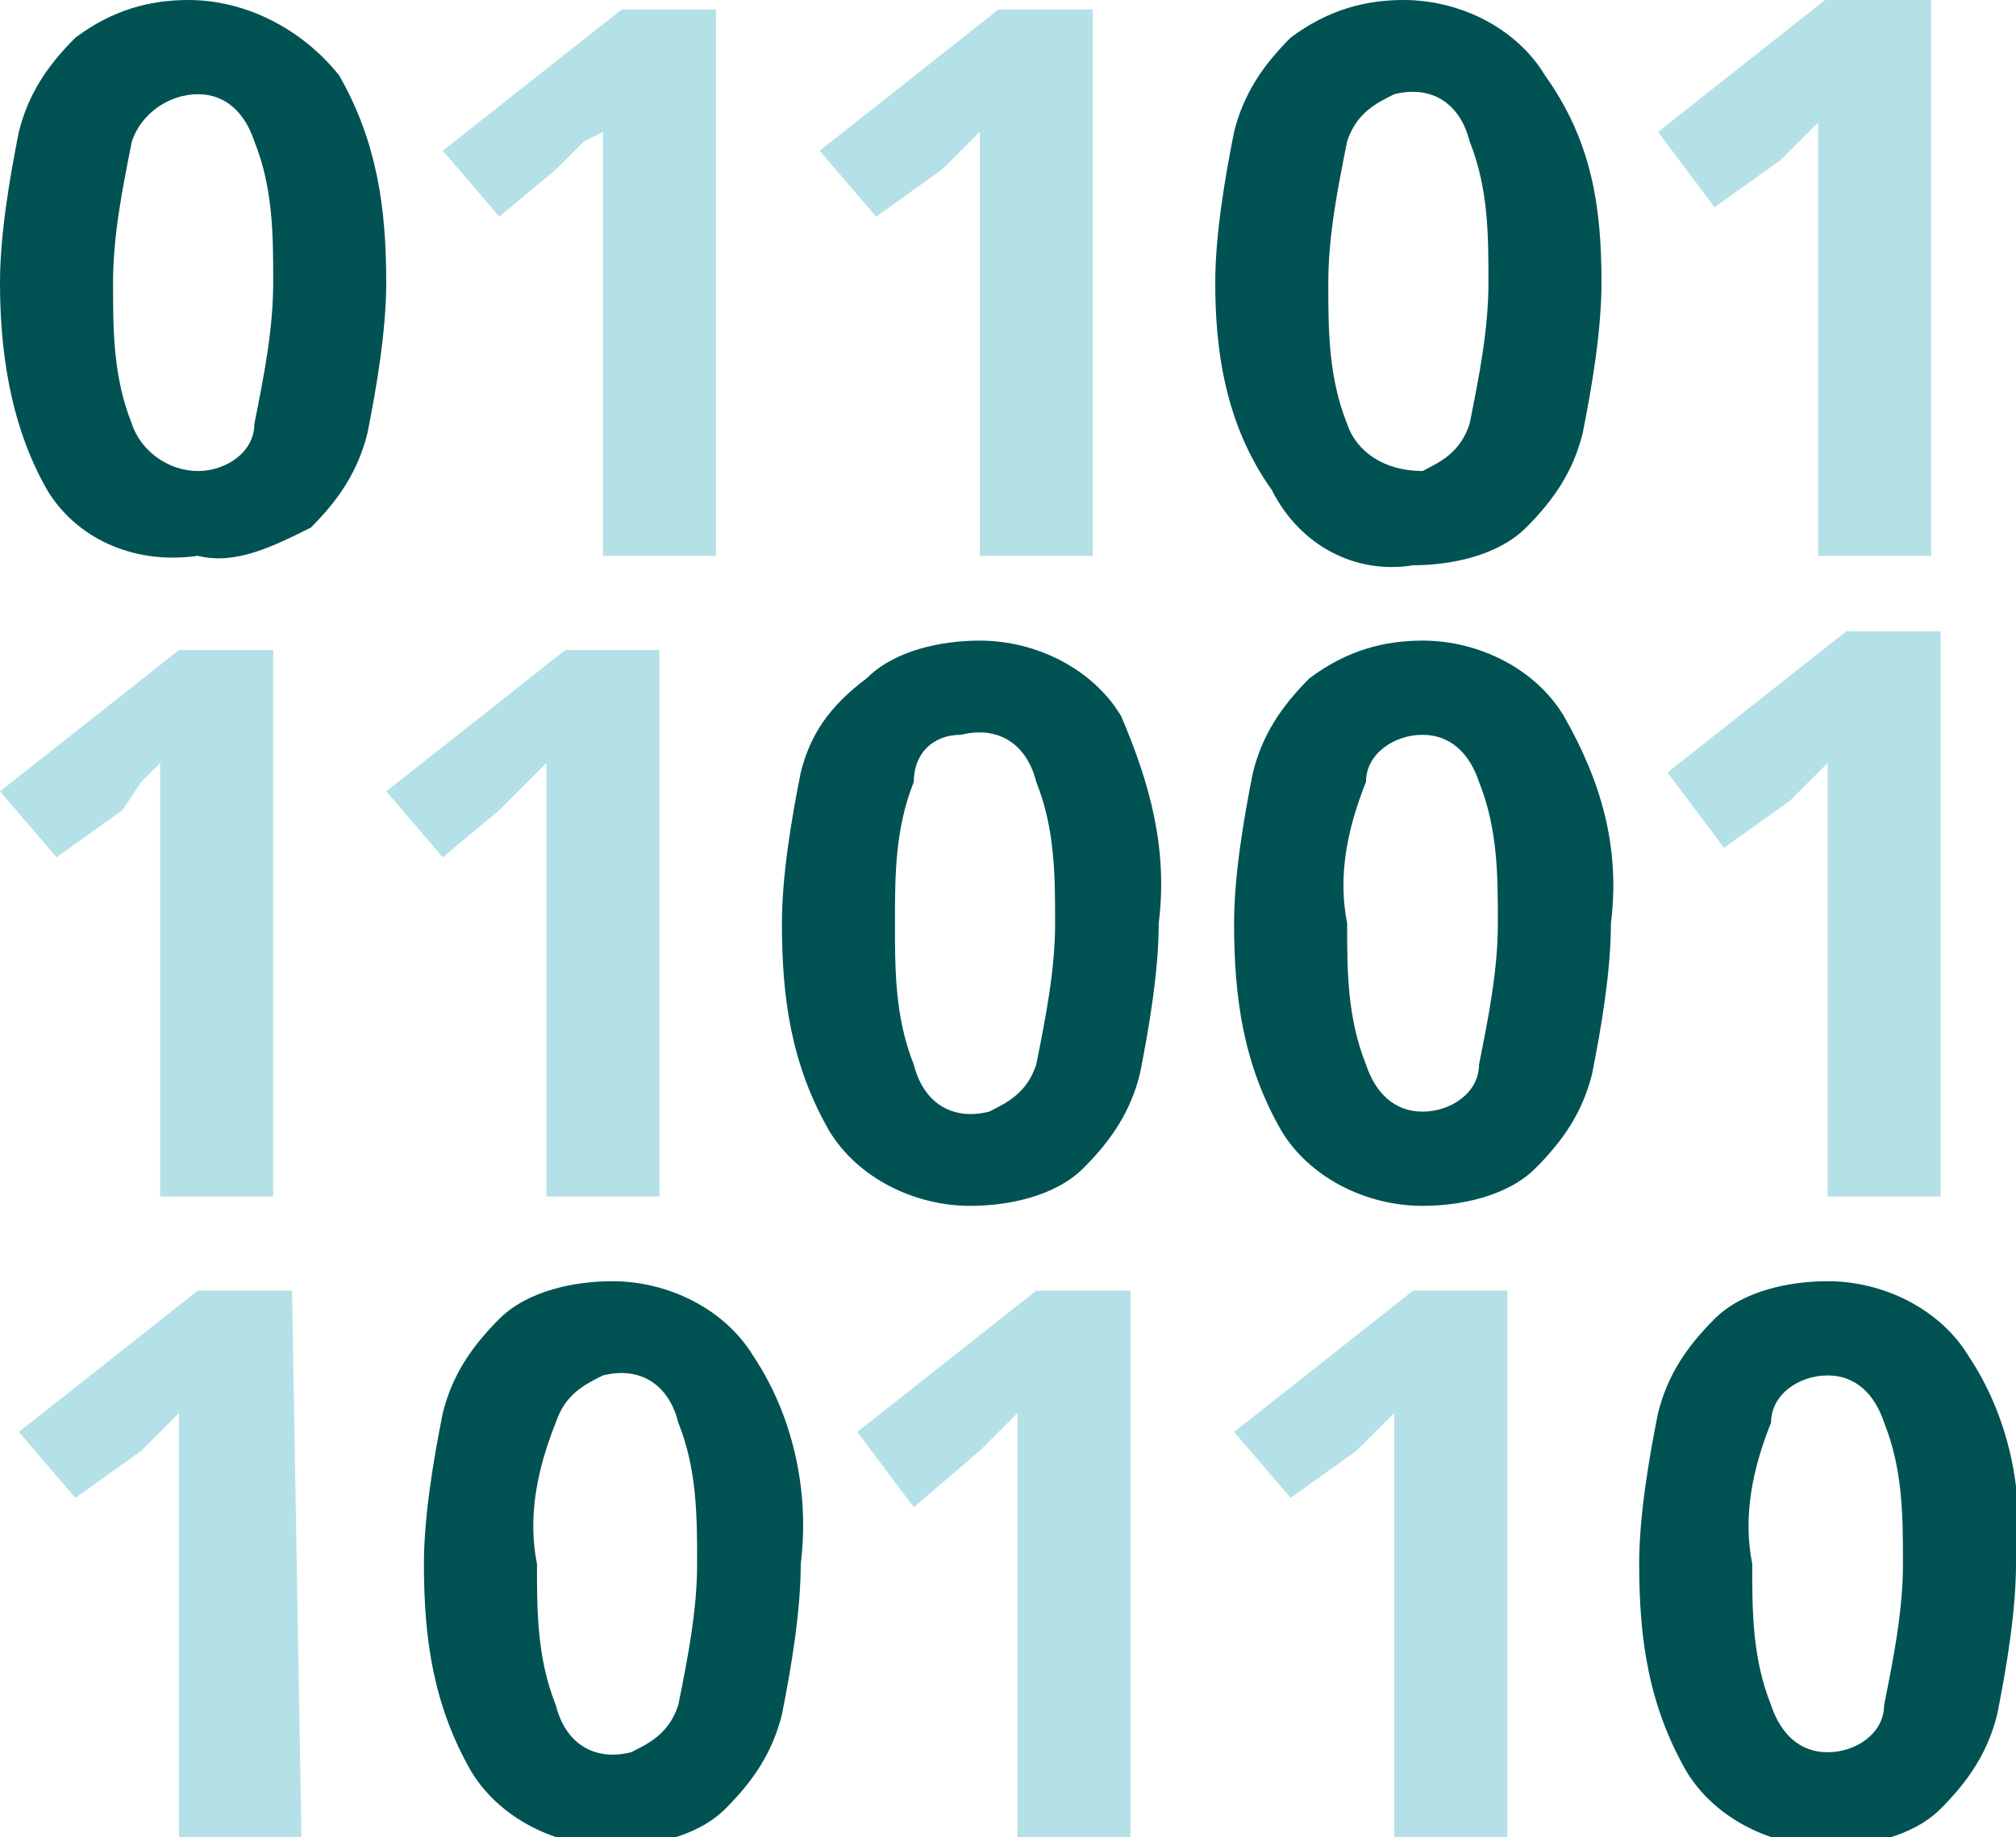
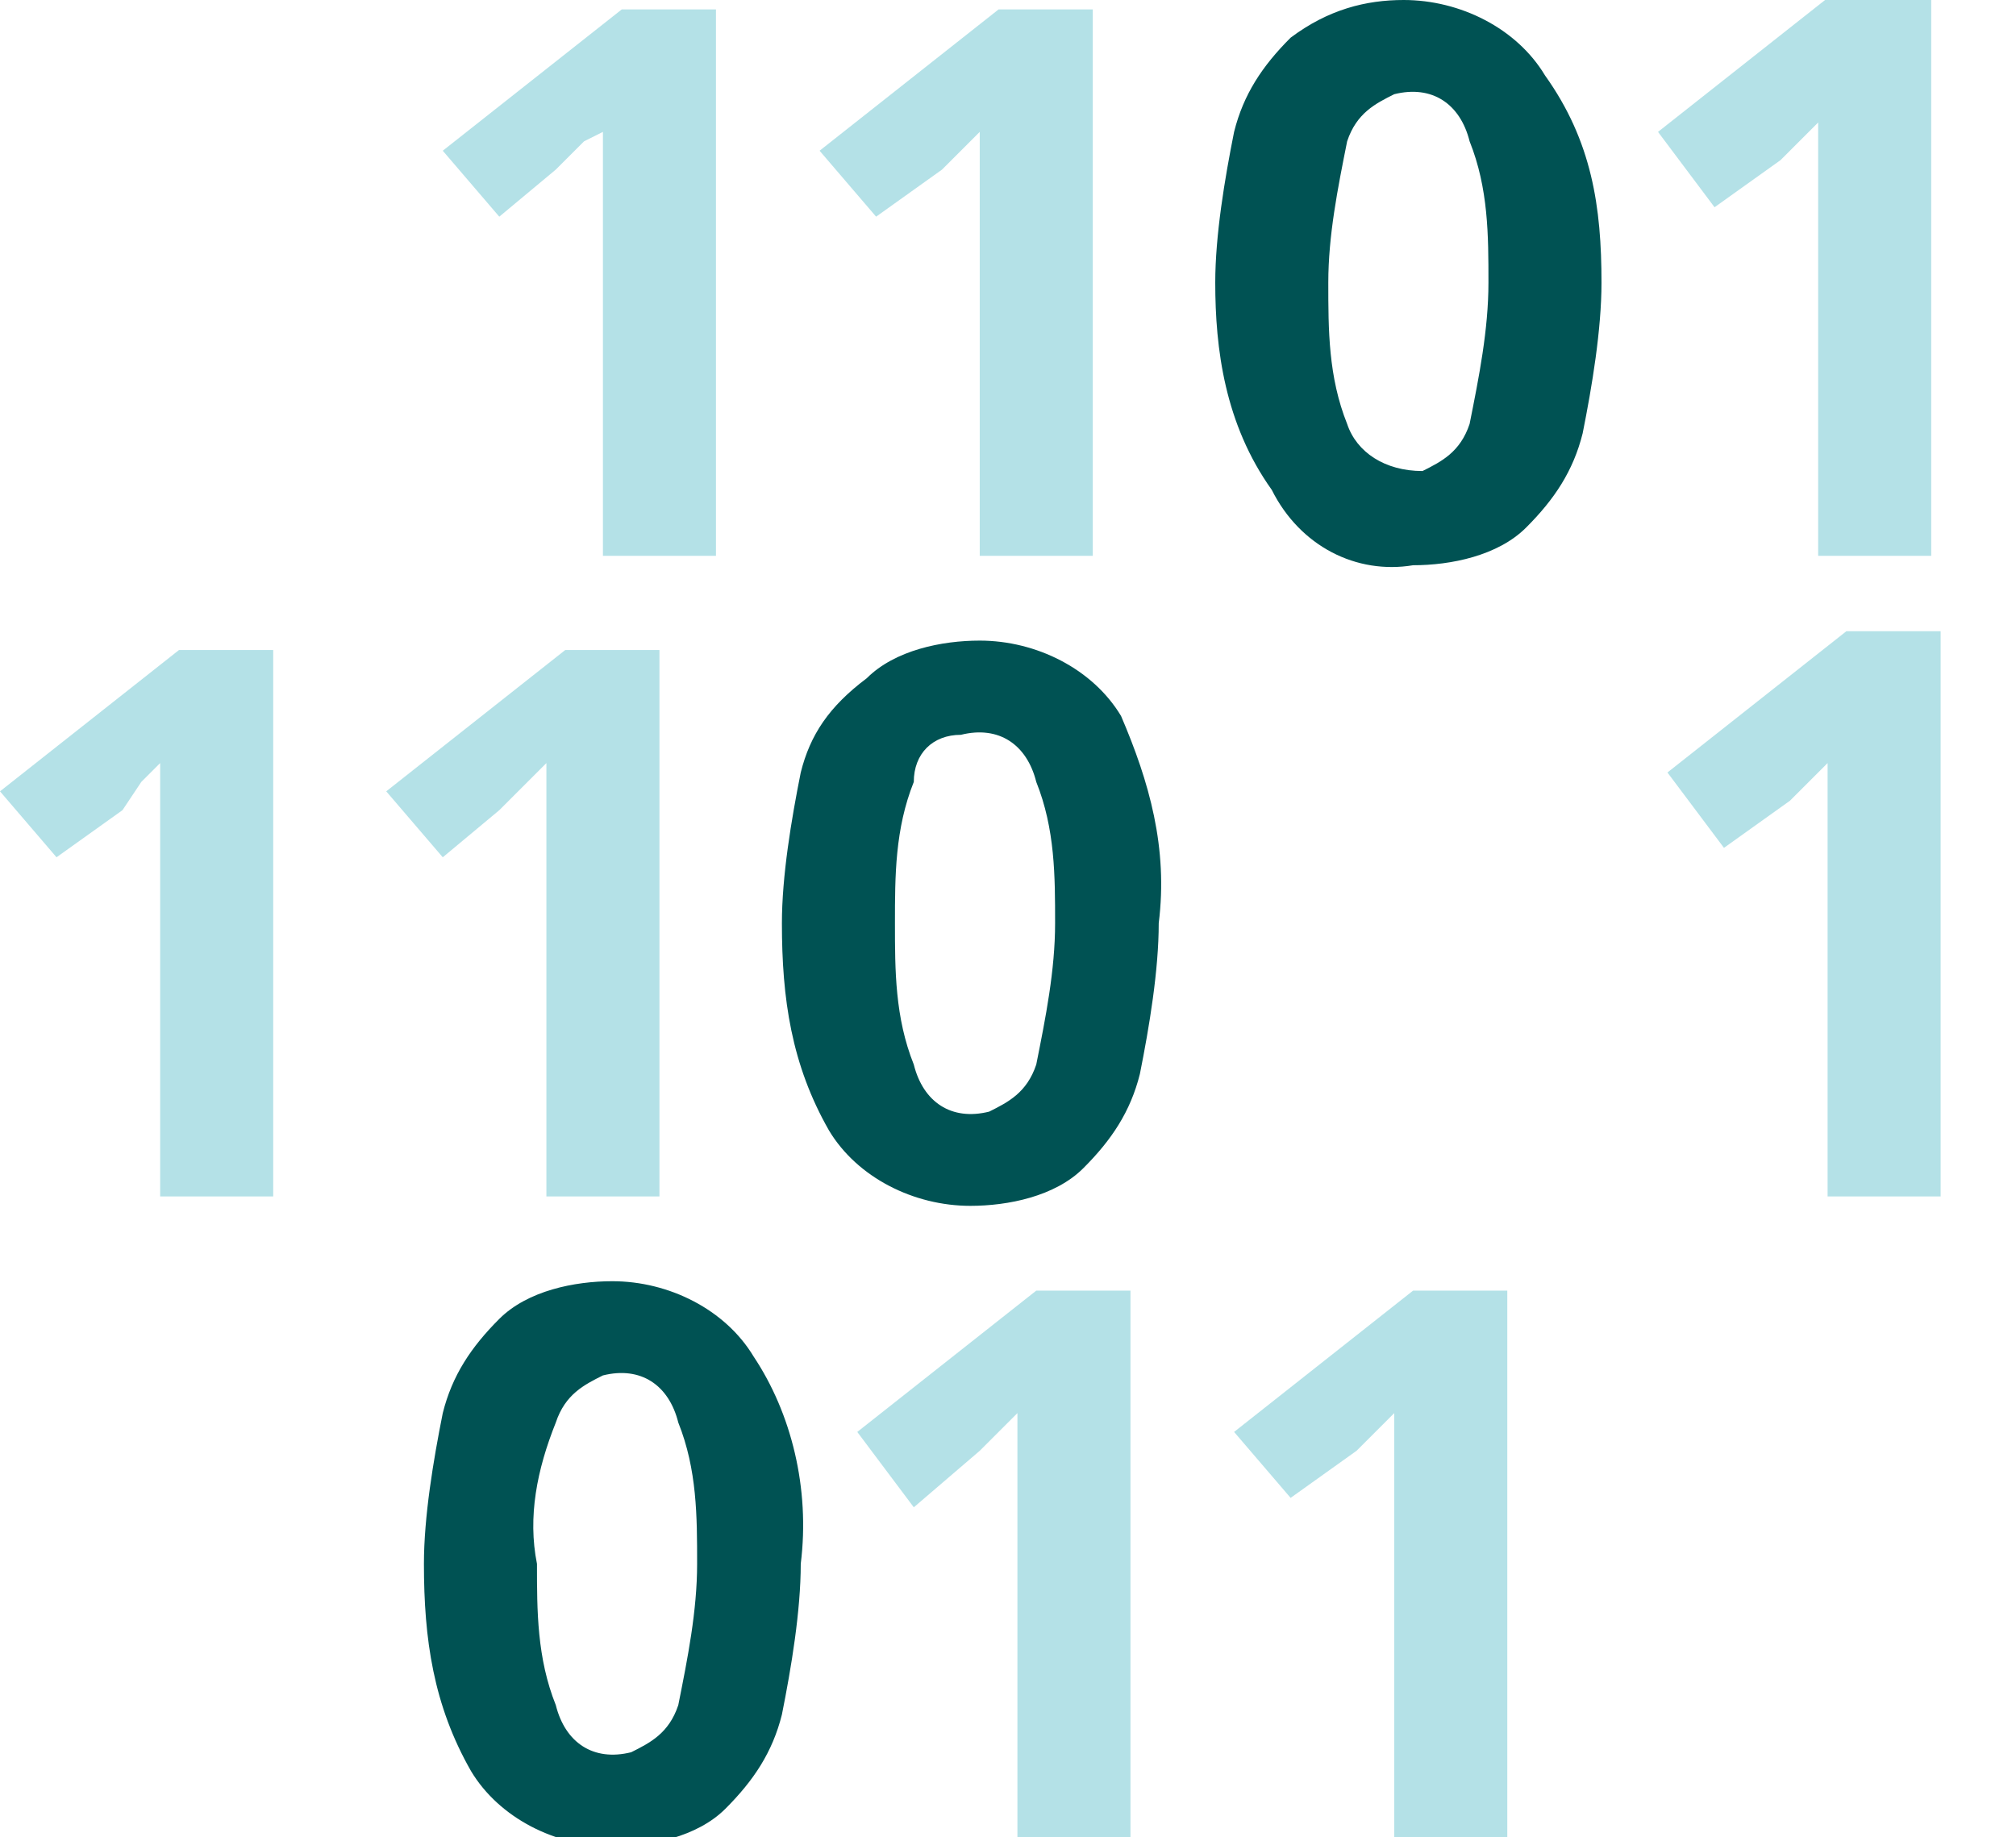
<svg xmlns="http://www.w3.org/2000/svg" version="1.1" id="Layer_1" x="0px" y="0px" viewBox="0 0 21.4 19.5" style="enable-background:new 0 0 21.4 19.5;" xml:space="preserve">
  <style type="text/css">
	.st0{fill:#005253;}
	.st1{fill:#B4E1E7;}
</style>
-   <path class="st0" d="M4.1,3c0,0.5-0.1,1.1-0.2,1.6C3.8,5,3.6,5.3,3.3,5.6C2.9,5.8,2.5,6,2.1,5.9C1.4,6,0.8,5.7,0.5,5.2  C0.1,4.5,0,3.7,0,3c0-0.5,0.1-1.1,0.2-1.6c0.1-0.4,0.3-0.7,0.6-1C1.2,0.1,1.6,0,2,0c0.6,0,1.2,0.3,1.6,0.8C4,1.5,4.1,2.2,4.1,3z   M1.2,3c0,0.5,0,1,0.2,1.5C1.5,4.8,1.8,5,2.1,5c0.3,0,0.6-0.2,0.6-0.5C2.8,4,2.9,3.5,2.9,3c0-0.5,0-1-0.2-1.5C2.6,1.2,2.4,1,2.1,1  C1.8,1,1.5,1.2,1.4,1.5C1.3,2,1.2,2.5,1.2,3L1.2,3z" />
  <path class="st1" d="M7.6,5.9H6.4V2c0-0.2,0-0.4,0-0.6L6.2,1.5L5.9,1.8L5.3,2.3L4.7,1.6l1.9-1.5h1L7.6,5.9z" />
  <path class="st1" d="M11.6,5.9h-1.2V2c0-0.2,0-0.4,0-0.6l-0.2,0.2L10,1.8L9.3,2.3L8.7,1.6l1.9-1.5h1L11.6,5.9z" />
  <path class="st0" d="M17,3c0,0.5-0.1,1.1-0.2,1.6c-0.1,0.4-0.3,0.7-0.6,1c-0.3,0.3-0.8,0.4-1.2,0.4c-0.6,0.1-1.2-0.2-1.5-0.8  C13,4.5,12.9,3.7,12.9,3c0-0.5,0.1-1.1,0.2-1.6c0.1-0.4,0.3-0.7,0.6-1C14.1,0.1,14.5,0,14.9,0c0.6,0,1.2,0.3,1.5,0.8  C16.9,1.5,17,2.2,17,3z M14.1,3c0,0.5,0,1,0.2,1.5C14.4,4.8,14.7,5,15.1,5c0.2-0.1,0.4-0.2,0.5-0.5c0.1-0.5,0.2-1,0.2-1.5  c0-0.5,0-1-0.2-1.5c-0.1-0.4-0.4-0.6-0.8-0.5c-0.2,0.1-0.4,0.2-0.5,0.5C14.2,2,14.1,2.5,14.1,3L14.1,3z" />
  <path class="st1" d="M20.5,5.9h-1.2V2.5c0-0.1,0-0.3,0-0.6s0-0.4,0-0.6l-0.2,0.2l-0.2,0.2l-0.7,0.5l-0.6-0.8l1.9-1.5h1L20.5,5.9z" />
  <path class="st1" d="M2.9,12.7H1.7V9.3c0-0.1,0-0.3,0-0.6s0-0.4,0-0.6L1.5,8.3L1.3,8.6L0.6,9.1L0,8.4l1.9-1.5h1L2.9,12.7z" />
  <path class="st1" d="M7,12.7H5.8V9.3c0-0.1,0-0.3,0-0.6s0-0.4,0-0.6C5.7,8.2,5.6,8.3,5.6,8.3L5.3,8.6L4.7,9.1L4.1,8.4l1.9-1.5h1  L7,12.7z" />
  <path class="st0" d="M12.3,9.8c0,0.5-0.1,1.1-0.2,1.6c-0.1,0.4-0.3,0.7-0.6,1c-0.3,0.3-0.8,0.4-1.2,0.4c-0.6,0-1.2-0.3-1.5-0.8  c-0.4-0.7-0.5-1.4-0.5-2.2c0-0.5,0.1-1.1,0.2-1.6c0.1-0.4,0.3-0.7,0.7-1c0.3-0.3,0.8-0.4,1.2-0.4c0.6,0,1.2,0.3,1.5,0.8  C12.2,8.3,12.4,9,12.3,9.8z M9.5,9.8c0,0.5,0,1,0.2,1.5c0.1,0.4,0.4,0.6,0.8,0.5c0.2-0.1,0.4-0.2,0.5-0.5c0.1-0.5,0.2-1,0.2-1.5  c0-0.5,0-1-0.2-1.5c-0.1-0.4-0.4-0.6-0.8-0.5C9.9,7.8,9.7,8,9.7,8.3C9.5,8.8,9.5,9.3,9.5,9.8z" />
-   <path class="st0" d="M17.1,9.8c0,0.5-0.1,1.1-0.2,1.6c-0.1,0.4-0.3,0.7-0.6,1c-0.3,0.3-0.8,0.4-1.2,0.4c-0.6,0-1.2-0.3-1.5-0.8  c-0.4-0.7-0.5-1.4-0.5-2.2c0-0.5,0.1-1.1,0.2-1.6c0.1-0.4,0.3-0.7,0.6-1c0.4-0.3,0.8-0.4,1.2-0.4c0.6,0,1.2,0.3,1.5,0.8  C17,8.3,17.2,9,17.1,9.8z M14.3,9.8c0,0.5,0,1,0.2,1.5c0.1,0.3,0.3,0.5,0.6,0.5c0.3,0,0.6-0.2,0.6-0.5c0.1-0.5,0.2-1,0.2-1.5  c0-0.5,0-1-0.2-1.5c-0.1-0.3-0.3-0.5-0.6-0.5c-0.3,0-0.6,0.2-0.6,0.5C14.3,8.8,14.2,9.3,14.3,9.8L14.3,9.8z" />
  <path class="st1" d="M20.6,12.7h-1.2V9.3c0-0.1,0-0.3,0-0.6s0-0.4,0-0.6l-0.2,0.2c-0.1,0.1-0.2,0.2-0.2,0.2l-0.7,0.5l-0.6-0.8  l1.9-1.5h1L20.6,12.7z" />
-   <path class="st1" d="M3.2,19.5H1.9v-3.9c0-0.2,0-0.4,0-0.6l-0.2,0.2l-0.2,0.2l-0.7,0.5l-0.6-0.7l1.9-1.5h1L3.2,19.5z" />
  <path class="st0" d="M8.5,16.6c0,0.5-0.1,1.1-0.2,1.6c-0.1,0.4-0.3,0.7-0.6,1c-0.3,0.3-0.8,0.4-1.2,0.4c-0.6,0-1.2-0.3-1.5-0.8  c-0.4-0.7-0.5-1.4-0.5-2.2c0-0.5,0.1-1.1,0.2-1.6c0.1-0.4,0.3-0.7,0.6-1c0.3-0.3,0.8-0.4,1.2-0.4c0.6,0,1.2,0.3,1.5,0.8  C8.4,15,8.6,15.8,8.5,16.6z M5.7,16.6c0,0.5,0,1,0.2,1.5c0.1,0.4,0.4,0.6,0.8,0.5c0.2-0.1,0.4-0.2,0.5-0.5c0.1-0.5,0.2-1,0.2-1.5  c0-0.5,0-1-0.2-1.5c-0.1-0.4-0.4-0.6-0.8-0.5c-0.2,0.1-0.4,0.2-0.5,0.5C5.7,15.6,5.6,16.1,5.7,16.6z" />
  <path class="st1" d="M12,19.5h-1.2v-3.3c0-0.1,0-0.3,0-0.6s0-0.4,0-0.6l-0.2,0.2l-0.2,0.2L9.7,16l-0.6-0.8l1.9-1.5h1L12,19.5z" />
  <path class="st1" d="M16.1,19.5h-1.3v-3.9c0-0.2,0-0.4,0-0.6l-0.2,0.2l-0.2,0.2l-0.7,0.5l-0.6-0.7l1.9-1.5h1V19.5z" />
-   <path class="st0" d="M21.4,16.6c0,0.5-0.1,1.1-0.2,1.6c-0.1,0.4-0.3,0.7-0.6,1c-0.3,0.3-0.8,0.4-1.2,0.4c-0.6,0-1.2-0.3-1.5-0.8  c-0.4-0.7-0.5-1.4-0.5-2.2c0-0.5,0.1-1.1,0.2-1.6c0.1-0.4,0.3-0.7,0.6-1c0.3-0.3,0.8-0.4,1.2-0.4c0.6,0,1.2,0.3,1.5,0.8  C21.3,15,21.5,15.8,21.4,16.6z M18.6,16.6c0,0.5,0,1,0.2,1.5c0.1,0.3,0.3,0.5,0.6,0.5c0.3,0,0.6-0.2,0.6-0.5c0.1-0.5,0.2-1,0.2-1.5  c0-0.5,0-1-0.2-1.5c-0.1-0.3-0.3-0.5-0.6-0.5c-0.3,0-0.6,0.2-0.6,0.5C18.6,15.6,18.5,16.1,18.6,16.6z" />
</svg>